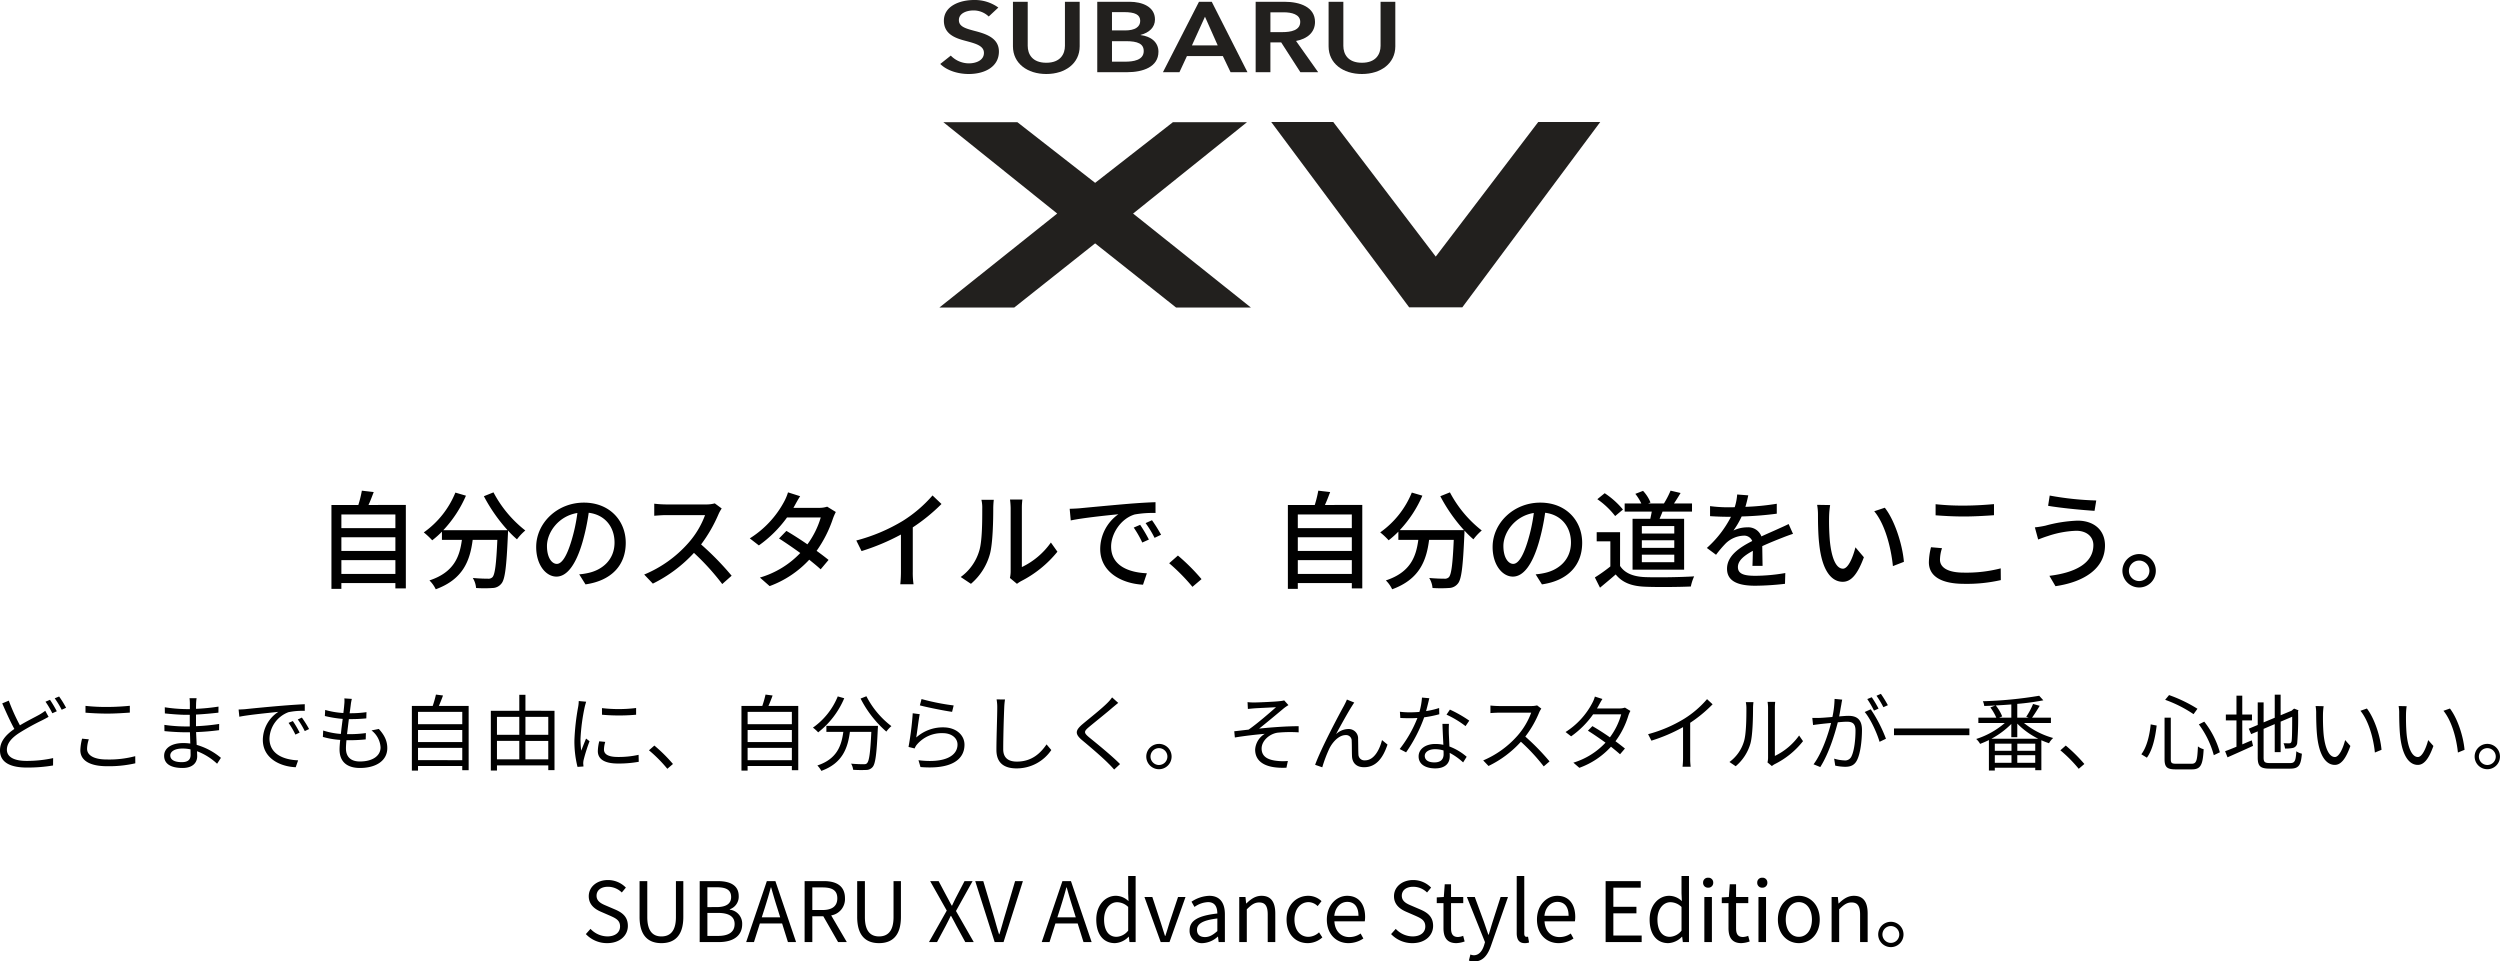
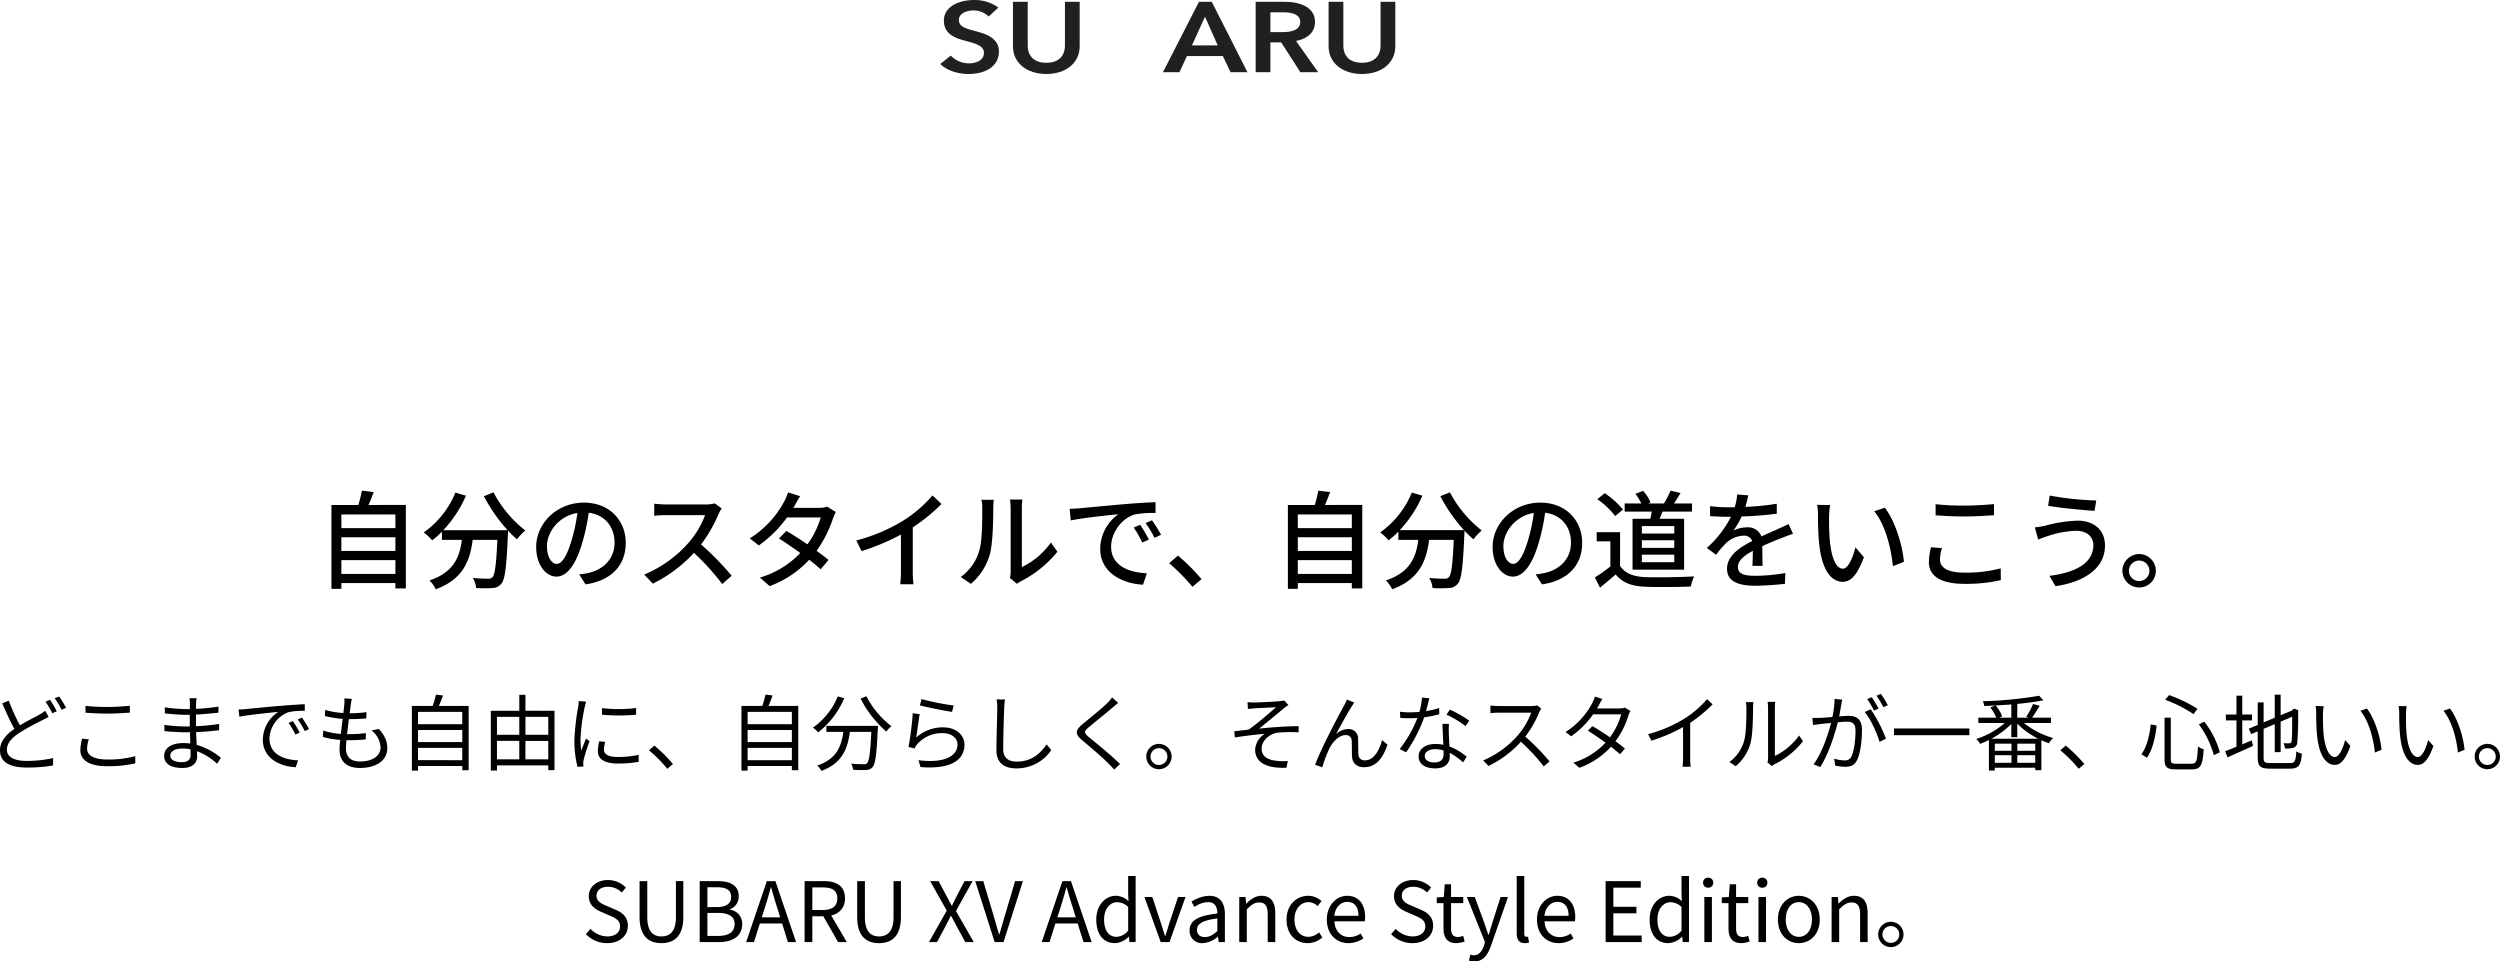
<svg xmlns="http://www.w3.org/2000/svg" width="843.136" height="324.265" viewBox="0 0 843.136 324.265">
  <defs>
    <clipPath id="clip-path">
      <rect id="長方形_7655" data-name="長方形 7655" width="222.866" height="103.709" fill="none" />
    </clipPath>
  </defs>
  <g id="グループ_16935" data-name="グループ 16935" transform="translate(11874.819 -8945.287)">
    <g id="グループ_16929" data-name="グループ 16929" transform="translate(-11557.992 8945.287)">
-       <path id="パス_10913" data-name="パス 10913" d="M78.73,41.22,52.512,61.668,26.3,41.22H1.33l38.385,30.8L0,103.709H25.238L52.512,82.074,79.8,103.709h25.233L65.314,72.022l38.395-30.8Z" fill="#22201e" />
-       <path id="パス_10914" data-name="パス 10914" d="M201.945,41.148,167.383,86.536,132.822,41.148H111.9l46.52,62.5h17.926l46.515-62.5Z" fill="#22201e" />
      <g id="グループ_16691" data-name="グループ 16691">
        <g id="グループ_16690" data-name="グループ 16690" clip-path="url(#clip-path)">
          <path id="パス_10915" data-name="パス 10915" d="M16.625,5.57A7.348,7.348,0,0,0,11.5,3.521c-2.3,0-4.935.936-4.935,3.251,0,2.183,2.168,2.816,5.326,3.657,3.59.939,8.171,2.282,8.171,6.948,0,5.1-4.7,7.58-10.187,7.58-3.636,0-7.378-1.173-9.592-3.388L3.833,18.75a8.507,8.507,0,0,0,6.114,2.617c2.336,0,5.063-.975,5.063-3.527,0-2.477-2.925-3.181-6.439-4.125-3.4-.9-7.068-2.31-7.068-6.739C1.5,2.145,6.677,0,11.73,0a13.555,13.555,0,0,1,8.135,2.546Z" fill="#22201e" />
          <path id="パス_10916" data-name="パス 10916" d="M47.3,15.628c0,5.739-4.849,9.33-11.258,9.33-6.388,0-11.248-3.591-11.248-9.33V.6h4.982V15.464c0,2.751,1.493,5.7,6.266,5.7s6.287-2.948,6.287-5.7V.6H47.3Z" fill="#22201e" />
-           <path id="パス_10917" data-name="パス 10917" d="M53.228.6H64.12c4.225,0,8.572,1.639,8.572,5.969,0,2.684-1.98,4.463-4.86,5.2v.065c3.509.406,6.033,2.415,6.033,5.607,0,5.17-5.281,6.909-10.573,6.909H53.228Zm4.966,9.663h4.423c3.321,0,5.1-1.173,5.1-3.222,0-2.121-1.777-2.955-5.525-2.955h-4Zm0,10.536h4.469c2.564,0,6.236-.437,6.236-3.561,0-2.483-2.011-3.354-6.038-3.354H58.194Z" fill="#22201e" />
          <path id="パス_10918" data-name="パス 10918" d="M87.536.6h4.306l12.045,23.753h-5.7l-2.6-5.436H83.468l-2.523,5.436H75.379ZM93.848,15.3,89.557,5.634,85.164,15.3Z" fill="#22201e" />
          <path id="パス_10919" data-name="パス 10919" d="M106.649.6h9.709c5.246,0,10.309,1.78,10.309,6.81,0,3.421-2.483,5.673-6.4,6.405l7.465,10.538h-6l-6.475-10.061H111.62V24.355h-4.971Zm9.044,10.231c2.8,0,5.992-.568,5.992-3.454,0-2.581-3-3.225-5.56-3.225h-4.5v6.679Z" fill="#22201e" />
          <path id="パス_10920" data-name="パス 10920" d="M153.749,15.628c0,5.739-4.856,9.33-11.259,9.33s-11.243-3.591-11.243-9.33V.6h4.976V15.464c0,2.751,1.5,5.7,6.267,5.7s6.287-2.948,6.287-5.7V.6h4.972Z" fill="#22201e" />
        </g>
      </g>
    </g>
    <path id="パス_11053" data-name="パス 11053" d="M-313.128-2.16V-6.8h18.216V-2.16Zm18.216-12.348V-9.9h-18.216v-4.608Zm0-7.7V-17.6h-18.216v-4.608Zm-9.072-3.2c.612-1.3,1.188-2.844,1.764-4.356l-4-.468a39.138,39.138,0,0,1-1.188,4.824h-9.072V2.88h3.348V.936h18.216v1.8h3.528V-25.416Zm38.916-2.952a55.3,55.3,0,0,0,7.992,11.448h-21.672a40.456,40.456,0,0,0,7.632-11.628l-3.564-1.044a30.552,30.552,0,0,1-10.656,13.428,25.109,25.109,0,0,1,2.844,2.664,30.68,30.68,0,0,0,3.276-2.916v2.772h6.732C-273.24-7.956-275.148-2.7-283.428.036A10.567,10.567,0,0,1-281.3,3.024c9.252-3.384,11.556-9.684,12.456-16.668h8.316c-.36,8.352-.828,11.736-1.656,12.6a1.93,1.93,0,0,1-1.548.5c-.828,0-2.88-.036-5.076-.252A7.679,7.679,0,0,1-267.7,2.592a40.583,40.583,0,0,0,5.58,0,3.881,3.881,0,0,0,2.952-1.476c1.224-1.4,1.728-5.58,2.2-16.488.036-.324.036-1.08.036-1.4a32.883,32.883,0,0,0,3.024,2.952,18.413,18.413,0,0,1,2.808-2.988,39.86,39.86,0,0,1-10.728-12.852Zm47.844,15.732c0-7.524-5.472-13.572-14.112-13.572-9.036,0-16.092,6.912-16.092,14.976,0,6.012,3.276,9.972,6.84,9.972s6.552-4.068,8.712-11.412a71.688,71.688,0,0,0,2.16-10.116c5.544.684,8.712,4.824,8.712,10.044,0,5.8-4.1,9.18-8.712,10.224a22.25,22.25,0,0,1-3.2.5l2.124,3.384C-222.048.108-217.224-5.076-217.224-12.636Zm-26.568,1.044c0-4.464,3.78-10.08,10.26-11.124a57.315,57.315,0,0,1-1.98,9.288c-1.656,5.544-3.348,7.884-4.968,7.884C-242.028-5.544-243.792-7.452-243.792-11.592Zm58.932-12.636-2.34-1.728a10.92,10.92,0,0,1-3.132.36h-13.356a38.517,38.517,0,0,1-3.924-.252v4.068c.576-.036,2.52-.216,3.924-.216h13.212a29.618,29.618,0,0,1-5.724,9.5A40.451,40.451,0,0,1-211-1.944l2.916,3.06A47.258,47.258,0,0,0-194.22-9.252,80.791,80.791,0,0,1-184.68,1.26l3.168-2.808a95.687,95.687,0,0,0-10.3-10.548,49.274,49.274,0,0,0,5.9-10.26A12.426,12.426,0,0,1-184.86-24.228Zm26.46-4.14-4.1-1.3a16.863,16.863,0,0,1-1.368,3.24,33.013,33.013,0,0,1-11.52,12.276l3.06,2.376a40.77,40.77,0,0,0,9.5-9.432h11.376a29.507,29.507,0,0,1-4.5,9.072c-2.412-1.656-4.932-3.276-7.092-4.536l-2.484,2.556c2.088,1.332,4.68,3.1,7.164,4.9a30.607,30.607,0,0,1-13.608,8.28l3.276,2.88A34.292,34.292,0,0,0-155.34-6.948c1.476,1.188,2.844,2.3,3.852,3.24l2.664-3.168c-1.116-.9-2.52-1.98-4.032-3.06a41.222,41.222,0,0,0,5.508-10.872,18.113,18.113,0,0,1,.972-2.232l-2.916-1.8a8.381,8.381,0,0,1-2.7.4h-8.676c.144-.252.252-.468.4-.72C-159.876-25.884-159.12-27.288-158.4-28.368Zm18.936,14.94,1.764,3.564a73.655,73.655,0,0,0,13.284-5.58V-2.916a41.716,41.716,0,0,1-.216,4.248h4.464a27.072,27.072,0,0,1-.252-4.248v-14.94a60.729,60.729,0,0,0,9.684-7.884l-3.024-2.88a44.438,44.438,0,0,1-10.008,8.568A59.447,59.447,0,0,1-139.464-13.428ZM-87.66-.792l2.376,1.98a11.19,11.19,0,0,1,1.368-.9A37.878,37.878,0,0,0-71.64-9.648l-2.2-3.1a25.326,25.326,0,0,1-9.792,8.28V-24.372a21.683,21.683,0,0,1,.18-2.88h-4.176a26.385,26.385,0,0,1,.216,2.88V-3.06A10.383,10.383,0,0,1-87.66-.792Zm-16.6-.324,3.456,2.3a20.225,20.225,0,0,0,6.408-10.08c.972-3.6,1.116-11.268,1.116-15.372a26.944,26.944,0,0,1,.18-2.88h-4.176a11.219,11.219,0,0,1,.288,2.916c0,4.14,0,11.16-1.044,14.364A16.664,16.664,0,0,1-104.256-1.116Zm36.756-23,.36,3.924c4.032-.864,12.42-1.728,16.056-2.088a14.441,14.441,0,0,0-6.12,11.7c0,7.92,7.38,11.7,14.436,12.06l1.3-3.852c-5.94-.252-12.06-2.448-12.06-9,0-4.248,3.168-9.4,7.956-10.836a34.692,34.692,0,0,1,7.02-.5v-3.636c-2.484.072-6.084.288-9.936.612-6.624.576-13.032,1.188-15.66,1.44C-64.872-24.228-66.132-24.156-67.5-24.12Zm23.76,5.4-2.16.936a34.043,34.043,0,0,1,2.88,5.04l2.232-1.008A50.259,50.259,0,0,0-43.74-18.72Zm4-1.548-2.16.972a33.786,33.786,0,0,1,3.024,4.968l2.2-1.044A52,52,0,0,0-39.744-20.268ZM-26.1,2.2-23.04-.4A66.426,66.426,0,0,0-31-8.352L-33.948-5.76A65.709,65.709,0,0,1-26.1,2.2ZM9.432-2.16V-6.8H27.648V-2.16ZM27.648-14.508V-9.9H9.432v-4.608Zm0-7.7V-17.6H9.432v-4.608Zm-9.072-3.2c.612-1.3,1.188-2.844,1.764-4.356l-4-.468a39.135,39.135,0,0,1-1.188,4.824H6.084V2.88H9.432V.936H27.648v1.8h3.528V-25.416Zm38.916-2.952A55.3,55.3,0,0,0,65.484-16.92H43.812a40.456,40.456,0,0,0,7.632-11.628L47.88-29.592A30.552,30.552,0,0,1,37.224-16.164,25.108,25.108,0,0,1,40.068-13.5a30.679,30.679,0,0,0,3.276-2.916v2.772h6.732C49.32-7.956,47.412-2.7,39.132.036a10.567,10.567,0,0,1,2.124,2.988C50.508-.36,52.812-6.66,53.712-13.644h8.316c-.36,8.352-.828,11.736-1.656,12.6a1.93,1.93,0,0,1-1.548.5c-.828,0-2.88-.036-5.076-.252a7.678,7.678,0,0,1,1.116,3.384,40.583,40.583,0,0,0,5.58,0A3.881,3.881,0,0,0,63.4,1.116c1.224-1.4,1.728-5.58,2.2-16.488.036-.324.036-1.08.036-1.4a32.881,32.881,0,0,0,3.024,2.952,18.413,18.413,0,0,1,2.808-2.988A39.86,39.86,0,0,1,60.732-29.664Zm47.844,15.732c0-7.524-5.472-13.572-14.112-13.572-9.036,0-16.092,6.912-16.092,14.976,0,6.012,3.276,9.972,6.84,9.972s6.552-4.068,8.712-11.412a71.686,71.686,0,0,0,2.16-10.116c5.544.684,8.712,4.824,8.712,10.044,0,5.8-4.1,9.18-8.712,10.224a22.25,22.25,0,0,1-3.2.5l2.124,3.384C100.512.108,105.336-5.076,105.336-12.636ZM78.768-11.592c0-4.464,3.78-10.08,10.26-11.124a57.315,57.315,0,0,1-1.98,9.288C85.392-7.884,83.7-5.544,82.08-5.544,80.532-5.544,78.768-7.452,78.768-11.592ZM136.4-15.768H125.46v-2.52H136.4Zm0,4.824H125.46V-13.5H136.4Zm0,4.824H125.46V-8.64H136.4ZM122.328-20.736V-3.6h17.388V-20.736h-8.28c.324-.756.684-1.584,1.008-2.448h9.936V-25.92H136.3c.684-1.008,1.476-2.268,2.232-3.528l-3.384-.792a30.838,30.838,0,0,1-2.232,4.32h-5.328l.792-.324a12.66,12.66,0,0,0-2.52-3.924l-2.592,1.008a17.226,17.226,0,0,1,2.016,3.24h-5.616v2.736h9.144c-.144.792-.324,1.656-.5,2.448Zm-3.24-3.132a28.269,28.269,0,0,0-6.156-5.508l-2.484,2.016a27.046,27.046,0,0,1,6.012,5.688Zm-.972,7.632h-7.884v3.1h4.608v8.46a54.269,54.269,0,0,1-5.22,3.708l1.728,3.456C113.22.936,114.948-.5,116.64-1.98,118.908.792,122,1.98,126.576,2.16c4.1.18,11.34.108,15.408-.072a15.25,15.25,0,0,1,1.116-3.42c-4.5.288-12.492.4-16.488.252-3.96-.144-6.912-1.3-8.5-3.78Zm43.236-12.42-3.744-.288a17.928,17.928,0,0,1-.828,4.284c-.72.036-1.44.036-2.124.036a46.532,46.532,0,0,1-6.192-.4v3.384c2.016.144,4.5.216,6.012.216h1.044a36.171,36.171,0,0,1-8.136,10.512l3.1,2.3a39.156,39.156,0,0,1,3.276-3.852,9.176,9.176,0,0,1,5.976-2.592,2.9,2.9,0,0,1,2.952,1.8c-4.176,2.124-8.5,4.932-8.5,9.36,0,4.464,4.176,5.724,9.54,5.724a91.674,91.674,0,0,0,10.008-.648l.108-3.636a61.3,61.3,0,0,1-10.008.936c-3.636,0-5.976-.5-5.976-2.952,0-2.124,1.944-3.78,5.04-5.472-.036,1.764-.072,3.816-.144,5.076h3.42c-.036-1.728-.072-4.608-.108-6.66,2.52-1.152,4.86-2.088,6.7-2.808,1.08-.432,2.628-1.008,3.672-1.332l-1.476-3.312c-1.152.576-2.2,1.044-3.42,1.584-1.692.792-3.528,1.548-5.76,2.592a4.739,4.739,0,0,0-4.824-3.06,10.573,10.573,0,0,0-4.608,1.08,28.888,28.888,0,0,0,2.772-4.752,111.232,111.232,0,0,0,11.844-.936v-3.348a83,83,0,0,1-10.584,1.044C160.848-26.316,161.136-27.648,161.352-28.656Zm27.612,3.276-4.392-.072a18.419,18.419,0,0,1,.288,3.384c0,2.16.036,6.48.4,9.648C186.228-2.952,189.576.5,193.212.5c2.628,0,4.86-2.124,7.128-8.28L197.5-11.124c-.828,3.276-2.412,7.2-4.212,7.2-2.412,0-3.888-3.816-4.428-9.468a80.6,80.6,0,0,1-.252-8.1A29.467,29.467,0,0,1,188.964-25.38Zm18.432.9-3.564,1.188c3.636,4.32,5.688,12.312,6.3,18.5l3.708-1.44C213.372-12.06,210.708-20.3,207.4-24.48Zm17.136-1.188v3.744c2.88.216,6.012.4,9.684.4,3.348,0,7.524-.252,10.008-.432V-25.7c-2.664.252-6.552.5-10.044.5A82.656,82.656,0,0,1,224.532-25.668Zm2.16,14.832-3.708-.324a22.052,22.052,0,0,0-.72,5.076c0,4.716,4.176,7.272,11.916,7.272a51.561,51.561,0,0,0,12.348-1.26l-.036-3.96a46.178,46.178,0,0,1-12.456,1.44c-5.508,0-8.028-1.8-8.028-4.356A12.832,12.832,0,0,1,226.692-10.836ZM277.74-11.88c0,6.084-6.012,9.288-14.832,10.368L264.96,1.98c9.648-1.4,16.7-5.976,16.7-13.716,0-5.364-3.888-8.388-9.252-8.388a46.907,46.907,0,0,0-10.836,1.692,31.871,31.871,0,0,1-3.564.576l1.116,4.1c.936-.36,2.124-.828,3.2-1.152a33.265,33.265,0,0,1,9.648-1.8C275.544-16.7,277.74-14.652,277.74-11.88Zm-14.724-16.7-.54,3.456c4.1.72,11.592,1.44,15.66,1.692l.576-3.492A102.111,102.111,0,0,1,263.016-28.584ZM293.184-8.856A5.685,5.685,0,0,0,287.532-3.2a5.654,5.654,0,0,0,5.652,5.616A5.6,5.6,0,0,0,298.8-3.2,5.631,5.631,0,0,0,293.184-8.856Zm0,9.108A3.457,3.457,0,0,1,289.728-3.2a3.457,3.457,0,0,1,3.456-3.456A3.457,3.457,0,0,1,296.64-3.2,3.457,3.457,0,0,1,293.184.252Z" transform="translate(-11446.56 9141)" />
    <path id="パス_11054" data-name="パス 11054" d="M-425.292-21.42l-2.212.924c1.316,3.024,2.8,6.3,4.088,8.624-3.024,2.072-4.844,4.34-4.844,7.252,0,4.2,3.78,5.768,9.044,5.768a51.793,51.793,0,0,0,8.848-.7l.028-2.492a41.662,41.662,0,0,1-8.96.952c-4.424,0-6.636-1.456-6.636-3.78,0-2.128,1.568-3.976,4.172-5.656a81.587,81.587,0,0,1,7.756-4.284c.812-.42,1.512-.784,2.128-1.148L-413-18a17.488,17.488,0,0,1-1.988,1.316c-1.54.868-4.088,2.1-6.552,3.584A63.828,63.828,0,0,1-425.292-21.42Zm13.888-.28-1.512.644a28.931,28.931,0,0,1,2.3,3.892l1.512-.672A40.164,40.164,0,0,0-411.4-21.7Zm3.08-1.12-1.484.616a28.438,28.438,0,0,1,2.352,3.864l1.484-.672A32.554,32.554,0,0,0-408.324-22.82Zm8.9,3.164v2.3c2.212.168,4.592.308,7.392.308,2.6,0,5.656-.2,7.56-.336v-2.3c-2.016.2-4.872.392-7.56.392A62.576,62.576,0,0,1-399.42-19.656Zm1.12,11.284-2.268-.224a17.764,17.764,0,0,0-.588,3.892c0,3.528,3.3,5.4,8.988,5.4a39.817,39.817,0,0,0,9.548-.98l-.028-2.408a34.013,34.013,0,0,1-9.576,1.12c-4.48,0-6.664-1.484-6.664-3.612A10.3,10.3,0,0,1-398.3-8.372Zm27.468,5.432c0-1.288,1.456-2.324,4.116-2.324a12.418,12.418,0,0,1,2.716.28c0,.728.028,1.4.028,1.876,0,1.932-1.372,2.436-2.968,2.436C-369.712-.672-370.832-1.652-370.832-2.94Zm8.876-19.292h-2.38a15.367,15.367,0,0,1,.112,1.68v1.988h-1.288a50.874,50.874,0,0,1-7.168-.616l.028,2.072c1.764.2,5.208.476,7.168.476h1.232v3.92h-1.512a51.8,51.8,0,0,1-7.056-.532l.028,2.1c2.016.224,5.1.392,7,.392h1.6c.028,1.2.084,2.548.112,3.808a16.036,16.036,0,0,0-2.352-.168c-4.032,0-6.468,1.736-6.468,4.284,0,2.688,2.184,4.116,6.216,4.116,3.64,0,4.928-1.988,4.928-3.92,0-.448-.028-1.036-.056-1.736A20.643,20.643,0,0,1-355.04-.14l1.288-1.988A22.282,22.282,0,0,0-361.928-6.5c-.056-1.344-.14-2.856-.2-4.312,2.66-.084,5.124-.308,7.756-.644l.028-2.1a69.675,69.675,0,0,1-7.812.756v-3.92c2.688-.14,5.348-.392,7.56-.644l.028-2.044a69.619,69.619,0,0,1-7.588.756c0-.728.028-1.344.028-1.708A14.011,14.011,0,0,1-361.956-22.232Zm14.168,3.808.252,2.436c3.024-.644,10.164-1.316,13.16-1.652a11.373,11.373,0,0,0-5.236,9.464c0,6.244,5.908,9.016,11.088,9.212l.812-2.324c-4.564-.168-9.66-1.9-9.66-7.364a9.855,9.855,0,0,1,6.412-8.876,23.453,23.453,0,0,1,5.488-.448v-2.24c-1.876.084-4.508.252-7.56.5-5.152.42-10.444.952-12.264,1.148C-345.828-18.508-346.724-18.452-347.788-18.424Zm18.284,3.892-1.428.616a26,26,0,0,1,2.3,3.948l1.428-.672A33.229,33.229,0,0,0-329.5-14.532Zm3.052-1.176-1.372.644a25.954,25.954,0,0,1,2.352,3.92l1.456-.7A36.983,36.983,0,0,0-326.452-15.708Zm16.856-6.3-2.52-.168a9.6,9.6,0,0,1-.028,1.988c-.056.812-.168,1.82-.308,2.94a27.763,27.763,0,0,1-6.132-1.036l-.112,2.044a38.617,38.617,0,0,0,6.02.98c-.224,1.652-.448,3.416-.616,5.068a24.988,24.988,0,0,1-5.964-1.148l-.112,2.156a27.673,27.673,0,0,0,5.852,1.008c-.14,1.316-.224,2.436-.224,3.22,0,4.592,3.052,6.244,6.86,6.244,5.544,0,9.24-2.52,9.24-6.692,0-2.408-.924-4.34-2.856-6.468l-2.464.5a7.767,7.767,0,0,1,3.052,5.712c0,2.884-2.716,4.76-6.972,4.76-3.192,0-4.7-1.68-4.7-4.4,0-.672.056-1.652.168-2.772h1.008a50.718,50.718,0,0,0,5.488-.28l.056-2.128a41.178,41.178,0,0,1-5.824.364h-.532c.2-1.652.42-3.416.616-5.068h.2c2.268,0,3.892-.084,5.684-.252l.056-2.1a37.757,37.757,0,0,1-5.684.364c.168-1.176.308-2.156.392-2.884A15.627,15.627,0,0,1-309.6-22.008ZM-287.28-1.344V-5.488h14.924v4.144Zm14.924-10.164v4.06H-287.28v-4.06Zm0-6.132v4.172H-287.28V-17.64Zm-7.9-1.988c.476-1.064.98-2.324,1.4-3.528l-2.38-.308a35.289,35.289,0,0,1-1.092,3.836h-7.028V2.184h2.072V.616h14.924V2.044h2.156V-19.628Zm29.2,18V-7.84h7.7v6.216Zm-9.6-6.216h7.532v6.216h-7.532Zm7.532-8.092v6.048h-7.532v-6.048Zm9.772,0v6.048h-7.7v-6.048Zm-7.7-2.072V-23.38h-2.072V-18h-9.6V2.156h2.072V.42h17.3v1.6h2.1V-18Zm25.816-.9v2.24a65.815,65.815,0,0,0,11.508,0v-2.268A47.905,47.905,0,0,1-225.232-18.9Zm1.092,11.4-2.016-.2a15.048,15.048,0,0,0-.476,3.3c0,2.632,2.1,4.2,6.8,4.2a37.945,37.945,0,0,0,7-.588l-.056-2.352a30.889,30.889,0,0,1-6.944.728c-3.808,0-4.732-1.232-4.732-2.52A9.778,9.778,0,0,1-224.14-7.5Zm-6.44-13.552-2.492-.224a12.254,12.254,0,0,1-.2,1.988,78.758,78.758,0,0,0-1.26,11.228A35.255,35.255,0,0,0-233.492.924l2.016-.14c-.028-.28-.056-.672-.084-.98a5.4,5.4,0,0,1,.14-1.26,57.145,57.145,0,0,1,1.988-6.272l-1.176-.9c-.476,1.148-1.148,2.828-1.624,4.088a30.71,30.71,0,0,1-.252-3.92,65.017,65.017,0,0,1,1.4-10.724C-230.972-19.684-230.72-20.58-230.58-21.056ZM-203.2,1.568l1.9-1.624a52.556,52.556,0,0,0-6.272-6.216l-1.82,1.6A46.648,46.648,0,0,1-203.2,1.568Zm27.076-2.912V-5.488H-161.2v4.144ZM-161.2-11.508v4.06H-176.12v-4.06Zm0-6.132v4.172H-176.12V-17.64Zm-7.9-1.988c.476-1.064.98-2.324,1.4-3.528l-2.38-.308a35.289,35.289,0,0,1-1.092,3.836h-7.028V2.184h2.072V.616H-161.2V2.044h2.156V-19.628Zm23.38-3.22a23.782,23.782,0,0,1-8.372,10.528,12.1,12.1,0,0,1,1.764,1.6,28.848,28.848,0,0,0,8.792-11.508Zm-3.836,9.94v2.016h5.712C-144.48-6.16-146.02-1.736-152.6.448a8.257,8.257,0,0,1,1.344,1.82c7.112-2.576,8.9-7.644,9.632-13.16h7.224c-.336,7.056-.728,9.856-1.456,10.556-.252.308-.588.364-1.176.364-.644,0-2.38-.028-4.2-.2a5.062,5.062,0,0,1,.7,2.072,40.111,40.111,0,0,0,4.4.056A2.808,2.808,0,0,0-133.98.98c.952-1.064,1.372-4.284,1.764-12.88.028-.28.056-1.008.056-1.008Zm11.536-9.212a37.03,37.03,0,0,0,8.68,11.144,10.706,10.706,0,0,1,1.708-1.848,29.628,29.628,0,0,1-8.428-10.08Zm20.552.168-.56,2.128c2.128.588,8.2,1.82,10.864,2.184l.532-2.156A76.482,76.482,0,0,1-117.46-21.952Zm-.616,5.1-2.352-.308A99.98,99.98,0,0,1-121.856-5.8l2.072.5a4.422,4.422,0,0,1,.84-1.4,10.975,10.975,0,0,1,8.68-3.752c2.856,0,4.928,1.6,4.928,3.836,0,3.836-4.312,6.384-13.16,5.292l.672,2.3c10.416.868,14.84-2.52,14.84-7.532,0-3.276-2.856-5.852-7.14-5.852a13.44,13.44,0,0,0-9.128,3.416C-118.944-10.78-118.468-14.952-118.076-16.856Zm28.756-4.956-2.828-.028a14.777,14.777,0,0,1,.224,2.856c0,2.94-.28,10.024-.28,14.168,0,4.564,2.772,6.244,6.8,6.244A14.073,14.073,0,0,0-73.7-4.76l-1.6-1.9c-2.016,2.912-4.9,5.8-10.024,5.8-2.66,0-4.592-1.092-4.592-4.172,0-4.172.2-10.78.336-13.944A24.106,24.106,0,0,1-89.32-21.812Zm38.192,1.148L-53.2-22.512a13.258,13.258,0,0,1-1.6,1.876c-1.9,1.932-6.16,5.292-8.26,7.056-2.52,2.128-2.856,3.332-.2,5.544,2.6,2.156,6.86,5.8,8.82,7.812.7.672,1.344,1.372,1.932,2.044l1.988-1.848C-53.48-3-58.436-7-60.984-9.072c-1.792-1.512-1.764-1.96-.084-3.388,2.072-1.736,6.1-4.928,8.008-6.608C-52.584-19.46-51.716-20.188-51.128-20.664Zm13.72,13.832a4.272,4.272,0,0,0-4.256,4.256,4.278,4.278,0,0,0,4.256,4.284,4.266,4.266,0,0,0,4.284-4.284A4.26,4.26,0,0,0-37.408-6.832Zm0,7.112a2.844,2.844,0,0,1-2.828-2.856A2.856,2.856,0,0,1-37.408-5.4a2.844,2.844,0,0,1,2.856,2.828A2.832,2.832,0,0,1-37.408.28Zm29.9-21.2.112,2.3c.588-.056,1.428-.14,2.128-.2,1.2-.084,6.132-.308,7.364-.392-1.764,1.568-6.216,5.46-9.24,7.56-1.428.168-3.332.392-4.844.56l.2,2.1c3.36-.56,7.084-.98,10.08-1.232A6.707,6.707,0,0,0-4.956-4.928C-4.956-.644-1.232,1.512,5.6,1.2l.476-2.268a18.2,18.2,0,0,1-4.032-.084C-.5-1.484-2.772-2.436-2.772-5.264c0-2.632,2.66-4.956,5.376-5.348a43.819,43.819,0,0,1,7.112-.112V-12.8c-4.032,0-9.072.364-13.328.812,2.24-1.764,6.3-5.152,8.372-6.888a16.168,16.168,0,0,1,1.512-1.036L4.844-21.5a9.809,9.809,0,0,1-1.512.252c-1.624.2-7.392.448-8.624.448A17.662,17.662,0,0,1-7.5-20.916Zm35.98.14-2.464-1.008c-.336.812-.7,1.512-1.036,2.156-1.512,2.716-7.644,14.2-9.688,19.852l2.408.84A44.743,44.743,0,0,1,20.1-5.32C21.2-7.5,23.3-9.8,25.564-9.8a1.889,1.889,0,0,1,2.044,1.96c.084,1.54.028,3.7.112,5.32.112,1.652,1.064,3.556,4.06,3.556,4.06,0,6.412-3.136,7.9-7.644L37.828-8.12c-.728,2.968-2.576,6.832-5.684,6.832a2.015,2.015,0,0,1-2.268-1.988c-.084-1.372-.056-3.528-.112-5.18a3.159,3.159,0,0,0-3.276-3.388,6.163,6.163,0,0,0-4.172,1.736c1.456-2.716,4.032-7.364,5.264-9.3C27.916-19.936,28.224-20.44,28.476-20.776Zm25.312-1.456-2.464-.224a23.227,23.227,0,0,1-.868,4.844c-1.092.084-2.156.14-3.164.14a26.412,26.412,0,0,1-3.416-.2l.14,2.1c1.064.056,2.24.084,3.276.084.812,0,1.652-.028,2.492-.084A41.435,41.435,0,0,1,43.792-5.1l2.156,1.12a49.524,49.524,0,0,0,6.1-11.816,37.973,37.973,0,0,0,5.1-1.036l-.056-2.1a27.06,27.06,0,0,1-4.4,1.036C53.144-19.516,53.536-21.224,53.788-22.232ZM52.248-2.8c0-1.288,1.4-2.24,3.444-2.24a9.708,9.708,0,0,1,2.884.42c.028.476.028.9.028,1.26,0,1.54-.784,2.772-3.108,2.772C53.312-.588,52.248-1.484,52.248-2.8ZM60.4-13.58H58.212c.056,1.988.2,4.76.308,7.056a12.5,12.5,0,0,0-2.744-.28c-3.164,0-5.6,1.624-5.6,4.2,0,2.772,2.52,4.032,5.6,4.032,3.472,0,4.9-1.82,4.9-4.06,0-.336,0-.728-.028-1.176a20.929,20.929,0,0,1,4.536,3.22l1.2-1.9a19.21,19.21,0,0,0-5.824-3.472c-.056-1.736-.168-3.556-.2-4.592C60.34-11.564,60.34-12.432,60.4-13.58Zm5.6.756,1.26-1.848A42.293,42.293,0,0,0,60.732-18.4l-1.148,1.708A32.788,32.788,0,0,1,66-12.824ZM91.56-18.732l-1.428-1.092a7.667,7.667,0,0,1-2.1.224H77.224c-.84,0-2.436-.112-2.828-.168v2.548c.308-.028,1.848-.14,2.828-.14h10.92A24.639,24.639,0,0,1,83.5-9.576,32.018,32.018,0,0,1,71.96-1.26L73.752.616A35.5,35.5,0,0,0,84.672-7.56a64.649,64.649,0,0,1,7.7,8.316l1.96-1.68A77.671,77.671,0,0,0,86.156-9.3a35.437,35.437,0,0,0,4.7-8.2A8.032,8.032,0,0,1,91.56-18.732Zm20.608-3.248-2.548-.812a10.112,10.112,0,0,1-.9,2.212,25.659,25.659,0,0,1-8.988,9.744l1.876,1.456a30.544,30.544,0,0,0,7.42-7.42H118.5a23.393,23.393,0,0,1-3.808,7.756c-1.96-1.372-4.06-2.716-5.908-3.78l-1.512,1.54c1.792,1.12,3.92,2.576,5.936,4.032A24.562,24.562,0,0,1,102.368-.5l2.016,1.736A26.57,26.57,0,0,0,115.052-5.88c1.148.924,2.212,1.792,3.052,2.548l1.652-1.932c-.9-.728-2.016-1.6-3.192-2.464a28.185,28.185,0,0,0,4.368-8.708,9.189,9.189,0,0,1,.672-1.512l-1.848-1.12a5.58,5.58,0,0,1-1.848.28H110.32a9.39,9.39,0,0,0,.588-1.008C111.188-20.3,111.692-21.252,112.168-21.98Zm15.4,11.872,1.12,2.184a55.307,55.307,0,0,0,10.668-4.564v10.36a25.973,25.973,0,0,1-.168,3h2.744a21.129,21.129,0,0,1-.168-3V-13.944a45.808,45.808,0,0,0,7.56-6.244l-1.876-1.736a33.362,33.362,0,0,1-7.644,6.58A46.285,46.285,0,0,1,127.568-10.108Zm40.264,9.52L169.316.644A5.991,5.991,0,0,1,170.268,0a27.836,27.836,0,0,0,9.548-7.756L178.5-9.66a21.514,21.514,0,0,1-8.176,6.888V-18.928A17.326,17.326,0,0,1,170.436-21H167.86a13.289,13.289,0,0,1,.168,2.072V-2.156A6.667,6.667,0,0,1,167.832-.588Zm-12.824-.14L157.108.7A15.649,15.649,0,0,0,162.092-7c.756-2.8.868-8.792.868-11.9,0-.84.112-1.68.14-2.016h-2.576a10.315,10.315,0,0,1,.2,2.044c0,3.108-.028,8.708-.84,11.256A13.29,13.29,0,0,1,155.008-.728Zm38.024-21.028-2.576-.252a31.259,31.259,0,0,1-.728,6.1c-1.708.14-3.332.28-4.256.308-.9.028-1.624.028-2.52,0l.252,2.408c.7-.112,1.876-.252,2.52-.336.728-.084,2.072-.224,3.556-.364-.952,3.752-3.052,10.136-5.908,13.944L185.64.98c2.968-4.732,4.872-11.088,5.908-15.092,1.2-.112,2.324-.2,3-.2,1.792,0,2.968.476,2.968,3.024,0,3.024-.42,6.692-1.316,8.568a2.335,2.335,0,0,1-2.464,1.456,13.632,13.632,0,0,1-3.416-.588L190.68.5a16.963,16.963,0,0,0,3.3.392c1.792,0,3.192-.448,4.088-2.324C199.22-3.752,199.7-8.2,199.7-11.536c0-3.808-2.044-4.76-4.564-4.76-.672,0-1.82.084-3.136.2.308-1.512.56-3.164.728-3.976C192.808-20.636,192.92-21.224,193.032-21.756Zm9.632,3.248-2.044.924c1.988,2.3,4.172,7.168,5.012,10.052l2.156-1.036A47.766,47.766,0,0,0,202.664-18.508Zm.336-4.06-1.512.616a34.275,34.275,0,0,1,2.268,3.892l1.54-.672A39.68,39.68,0,0,0,203-22.568Zm3.08-1.148-1.484.644a31.4,31.4,0,0,1,2.324,3.864l1.512-.672A40.41,40.41,0,0,0,206.08-23.716ZM210.5-12.04v2.268h25.424V-12.04Zm32.844,3.472a28.531,28.531,0,0,0,6.72-4.984V-9.1h2.016v-4.564a26.221,26.221,0,0,0,7.084,5.1Zm8.736,8.12V-3.024h6.048V-.448ZM244.5-3.024h5.628V-.448H244.5Zm5.628-1.484H244.5V-6.916h5.628Zm8.008,0h-6.048V-6.916h6.048ZM250.068-15.68h-4.116l1.036-.42a13.583,13.583,0,0,0-2.184-3.7c1.736-.084,3.528-.2,5.264-.336Zm13.356,1.792V-15.68h-6.356c.784-1.092,1.736-2.6,2.576-4L257.4-20.3a23.622,23.622,0,0,1-2.3,4.312l.812.308h-3.836v-4.648a82.752,82.752,0,0,0,8.792-1.2l-1.4-1.54a135.631,135.631,0,0,1-18.984,1.848,5.441,5.441,0,0,1,.448,1.6c1.2-.028,2.464-.084,3.752-.168l-1.68.672A16.76,16.76,0,0,1,245-15.68h-6.048v1.792h8.932a27.578,27.578,0,0,1-9.66,5.4,6.573,6.573,0,0,1,1.316,1.652c.952-.364,1.96-.784,2.968-1.288V2.156H244.5V1.2h13.636v.84H260.2V-8.064a27.114,27.114,0,0,0,2.576,1.008,7.073,7.073,0,0,1,1.4-1.764,27.02,27.02,0,0,1-9.856-5.068ZM272.8,1.568l1.9-1.624a52.555,52.555,0,0,0-6.272-6.216l-1.82,1.6A46.65,46.65,0,0,1,272.8,1.568Zm40.516-14.98a31.038,31.038,0,0,1,5.04,10.388L320.4-4a29.645,29.645,0,0,0-5.264-10.332Zm-16.24,0c-.364,3.584-1.288,7.644-3.164,10.08l1.876,1.148c1.988-2.688,2.856-7.084,3.3-10.836Zm4.872-8.288a42.408,42.408,0,0,1,9.576,4.844l1.316-1.82a47.712,47.712,0,0,0-9.576-4.62Zm-.2,6.02V-1.708c0,2.716.812,3.472,3.78,3.472h5.432c3.024,0,3.7-1.54,3.976-6.8a5.2,5.2,0,0,1-1.932-.952c-.224,4.844-.476,5.852-2.156,5.852H305.7c-1.54,0-1.848-.252-1.848-1.54v-14Zm26.208.924h3.276v-1.988h-3.276V-23.1H326v6.356H322.42v1.988H326V-5.88c-1.456.616-2.8,1.148-3.836,1.512L322.98-2.3c2.464-1.092,5.628-2.492,8.6-3.864l-.42-1.848c-1.092.42-2.156.9-3.192,1.344Zm9.38,14.392c-1.82,0-2.184-.364-2.184-1.848V-11.9l3.752-1.6V-4.06H340.9V-14.336l3.892-1.652c0,4.452-.056,7.56-.2,8.232-.14.616-.42.728-.84.728-.308,0-1.2,0-1.876-.028a6.047,6.047,0,0,1,.5,1.792,11.916,11.916,0,0,0,2.632-.2A1.9,1.9,0,0,0,346.5-7.308a99.436,99.436,0,0,0,.28-10.472l.112-.392-1.456-.56-.392.308-.448.392-3.7,1.54v-6.944h-1.988v7.784l-3.752,1.568v-6.748h-1.988v7.616l-3.024,1.26.812,1.82,2.212-.924v8.82c0,3,.952,3.752,4.116,3.752h6.86c2.94,0,3.584-1.232,3.92-5.04a5.313,5.313,0,0,1-1.876-.812c-.2,3.22-.476,3.976-2.1,3.976Zm18.06-19.18-2.716-.056a12.63,12.63,0,0,1,.2,2.492c0,1.624.056,5.04.308,7.476.756,7.252,3.3,9.884,5.964,9.884,1.876,0,3.584-1.624,5.264-6.384L362.656-8.12c-.728,2.8-2.044,5.712-3.472,5.712-1.988,0-3.36-3.108-3.808-7.784-.2-2.324-.224-4.872-.2-6.636A21.319,21.319,0,0,1,355.4-19.544Zm14.588.784L367.808-18c2.688,3.276,4.368,9.016,4.872,14.084l2.24-.924C374.5-9.576,372.484-15.512,369.992-18.76Zm13.412-.784-2.716-.056a12.63,12.63,0,0,1,.2,2.492c0,1.624.056,5.04.308,7.476.756,7.252,3.3,9.884,5.964,9.884,1.876,0,3.584-1.624,5.264-6.384L390.656-8.12c-.728,2.8-2.044,5.712-3.472,5.712-1.988,0-3.36-3.108-3.808-7.784-.2-2.324-.224-4.872-.2-6.636A21.319,21.319,0,0,1,383.4-19.544Zm14.588.784L395.808-18c2.688,3.276,4.368,9.016,4.872,14.084l2.24-.924C402.5-9.576,400.484-15.512,397.992-18.76Zm12.6,11.928a4.272,4.272,0,0,0-4.256,4.256,4.278,4.278,0,0,0,4.256,4.284,4.266,4.266,0,0,0,4.284-4.284A4.26,4.26,0,0,0,410.592-6.832Zm0,7.112a2.844,2.844,0,0,1-2.828-2.856A2.856,2.856,0,0,1,410.592-5.4a2.844,2.844,0,0,1,2.856,2.828A2.832,2.832,0,0,1,410.592.28Z" transform="translate(-11446.56 9203)" />
    <path id="パス_11063" data-name="パス 11063" d="M-223.482.364c4.284,0,6.972-2.576,6.972-5.824,0-3.052-1.848-4.452-4.228-5.488l-2.94-1.26c-1.6-.672-3.388-1.428-3.388-3.416,0-1.848,1.512-3.024,3.836-3.024a6.649,6.649,0,0,1,4.676,1.932l1.372-1.652a8.416,8.416,0,0,0-6.048-2.548c-3.724,0-6.468,2.3-6.468,5.46,0,3,2.268,4.452,4.172,5.264l2.968,1.288c1.932.868,3.416,1.54,3.416,3.64,0,2.016-1.624,3.36-4.312,3.36a7.95,7.95,0,0,1-5.656-2.548l-1.568,1.764A9.808,9.808,0,0,0-223.482.364Zm18.284,0c4.2,0,7.392-2.24,7.392-8.848V-20.552H-200.3V-8.4c0,4.956-2.156,6.5-4.9,6.5-2.66,0-4.76-1.54-4.76-6.5V-20.552h-2.6V-8.484C-212.562-1.876-209.37.364-205.2.364ZM-192.29,0h6.552c4.592,0,7.784-1.988,7.784-6.02a4.736,4.736,0,0,0-4.172-4.9v-.14a4.483,4.483,0,0,0,3-4.452c0-3.612-2.884-5.04-7.056-5.04h-6.1Zm2.6-11.788V-18.48h3.164c3.192,0,4.844.9,4.844,3.3,0,2.072-1.428,3.388-4.956,3.388Zm0,9.716V-9.828h3.584c3.584,0,5.6,1.176,5.6,3.724,0,2.772-2.072,4.032-5.6,4.032Zm19.348-9.408c.728-2.324,1.4-4.536,2.044-6.944h.112c.672,2.38,1.316,4.62,2.072,6.944l.98,3.136h-6.216ZM-176.61,0h2.632l1.988-6.272h7.5L-162.526,0h2.744l-6.972-20.552h-2.884ZM-156.9,0h2.6V-8.708h3.7L-145.614,0h2.94l-5.264-8.988a5.567,5.567,0,0,0,4.648-5.768c0-4.284-3-5.8-7.168-5.8h-6.44Zm2.6-10.808v-7.616h3.444c3.22,0,4.984.952,4.984,3.668,0,2.66-1.764,3.948-4.984,3.948ZM-131.81.364c4.2,0,7.392-2.24,7.392-8.848V-20.552h-2.492V-8.4c0,4.956-2.156,6.5-4.9,6.5-2.66,0-4.76-1.54-4.76-6.5V-20.552h-2.6V-8.484C-139.174-1.876-135.982.364-131.81.364ZM-114.954,0h2.716l2.968-5.544c.532-1.036,1.064-2.072,1.652-3.3h.112c.672,1.232,1.232,2.268,1.764,3.3L-102.718,0h2.856l-5.992-10.472,5.6-10.08h-2.716l-2.744,5.264c-.5.952-.9,1.82-1.456,3h-.112c-.672-1.176-1.092-2.044-1.624-3l-2.8-5.264h-2.856l5.6,9.94Zm22.148,0h3l6.524-20.552h-2.632l-3.3,11.144C-89.95-7-90.454-5.04-91.21-2.632h-.112C-92.106-5.04-92.582-7-93.31-9.408l-3.332-11.144h-2.716Zm22.148-11.48c.728-2.324,1.4-4.536,2.044-6.944h.112c.672,2.38,1.316,4.62,2.072,6.944l.98,3.136h-6.216ZM-76.93,0H-74.3l1.988-6.272h7.5L-62.846,0H-60.1l-6.972-20.552h-2.884Zm24.668.364a6.781,6.781,0,0,0,4.62-2.156h.084L-47.334,0h2.072V-22.288h-2.52v5.852l.112,2.632A6.186,6.186,0,0,0-51.954-15.6c-3.472,0-6.58,3.08-6.58,8.008C-58.534-2.52-56.07.364-52.262.364Zm.56-2.128c-2.688,0-4.2-2.184-4.2-5.852,0-3.472,1.932-5.824,4.4-5.824a5.447,5.447,0,0,1,3.724,1.6v7.98A5.322,5.322,0,0,1-51.7-1.764ZM-36.806,0h2.968l5.4-15.2h-2.52l-2.884,8.652c-.448,1.484-.924,3.052-1.4,4.48h-.112c-.476-1.428-.952-3-1.428-4.48L-39.634-15.2h-2.66Zm14.2.364A8.145,8.145,0,0,0-17.57-1.82h.084L-17.262,0h2.1V-9.352c0-3.752-1.568-6.244-5.264-6.244a11.436,11.436,0,0,0-5.992,1.988l1.008,1.764a8.377,8.377,0,0,1,4.564-1.624c2.492,0,3.136,1.876,3.136,3.836-6.468.728-9.352,2.38-9.352,5.684A4.122,4.122,0,0,0-22.61.364Zm.728-2.044c-1.512,0-2.688-.7-2.688-2.436,0-1.96,1.736-3.22,6.86-3.836V-3.7C-19.194-2.38-20.4-1.68-21.882-1.68ZM-10.318,0H-7.77V-11.032c1.54-1.54,2.6-2.324,4.172-2.324,2.016,0,2.884,1.2,2.884,4.06V0H1.834V-9.632c0-3.892-1.456-5.964-4.648-5.964-2.072,0-3.64,1.148-5.1,2.576h-.084L-8.218-15.2h-2.1Zm23.1.364A7.372,7.372,0,0,0,17.71-1.568L16.59-3.276a5.361,5.361,0,0,1-3.584,1.512c-2.8,0-4.7-2.324-4.7-5.824s2.016-5.88,4.788-5.88a4.5,4.5,0,0,1,3.024,1.344L17.43-13.8A6.5,6.5,0,0,0,12.978-15.6c-3.892,0-7.336,2.94-7.336,8.008C5.642-2.548,8.75.364,12.782.364Zm13.72,0A9.049,9.049,0,0,0,31.542-1.2l-.924-1.68a6.554,6.554,0,0,1-3.808,1.2c-2.884,0-4.872-2.072-5.04-5.32H32.018a9.947,9.947,0,0,0,.112-1.456c0-4.34-2.184-7.14-6.048-7.14-3.528,0-6.86,3.08-6.86,8.008C19.222-2.576,22.47.364,26.5.364Zm-4.76-9.212c.308-2.968,2.212-4.7,4.368-4.7,2.38,0,3.78,1.652,3.78,4.7ZM48.09.364c4.284,0,6.972-2.576,6.972-5.824,0-3.052-1.848-4.452-4.228-5.488l-2.94-1.26c-1.6-.672-3.388-1.428-3.388-3.416,0-1.848,1.512-3.024,3.836-3.024a6.649,6.649,0,0,1,4.676,1.932l1.372-1.652a8.416,8.416,0,0,0-6.048-2.548c-3.724,0-6.468,2.3-6.468,5.46,0,3,2.268,4.452,4.172,5.264L49.014-8.9c1.932.868,3.416,1.54,3.416,3.64,0,2.016-1.624,3.36-4.312,3.36a7.95,7.95,0,0,1-5.656-2.548L40.894-2.688A9.808,9.808,0,0,0,48.09.364ZM62.9.364A9.572,9.572,0,0,0,65.7-.2l-.5-1.9a5.387,5.387,0,0,1-1.736.392c-1.764,0-2.352-1.064-2.352-2.94v-8.484h4.116V-15.2H61.11v-4.284H58.982L58.674-15.2l-2.38.14v1.932h2.268V-4.7C58.562-1.68,59.654.364,62.9.364Zm6.02,6.188c3.024,0,4.62-2.3,5.656-5.292L80.318-15.2H77.826L75.11-6.748c-.42,1.344-.868,2.884-1.288,4.256h-.14c-.476-1.372-1.008-2.94-1.456-4.256L69.118-15.2h-2.66L72.562.028l-.336,1.148c-.616,1.876-1.708,3.276-3.444,3.276A3.633,3.633,0,0,1,67.634,4.2l-.5,2.044A4.681,4.681,0,0,0,68.922,6.552ZM85.946.364A3.922,3.922,0,0,0,87.43.14l-.364-1.96a2.237,2.237,0,0,1-.532.056c-.392,0-.728-.308-.728-1.092V-22.288H83.258V-3.024C83.258-.868,84.042.364,85.946.364Zm11.424,0A9.049,9.049,0,0,0,102.41-1.2l-.924-1.68a6.554,6.554,0,0,1-3.808,1.2c-2.884,0-4.872-2.072-5.04-5.32h10.248A9.947,9.947,0,0,0,103-8.456c0-4.34-2.184-7.14-6.048-7.14-3.528,0-6.86,3.08-6.86,8.008C90.09-2.576,93.338.364,97.37.364ZM92.61-8.848c.308-2.968,2.212-4.7,4.368-4.7,2.38,0,3.78,1.652,3.78,4.7ZM113.246,0H125.4V-2.212H115.85V-9.688h7.784V-11.9H115.85v-6.44h9.24v-2.212H113.246Zm21.112.364a6.781,6.781,0,0,0,4.62-2.156h.084L139.286,0h2.072V-22.288h-2.52v5.852l.112,2.632a6.186,6.186,0,0,0-4.284-1.792c-3.472,0-6.58,3.08-6.58,8.008C128.086-2.52,130.55.364,134.358.364Zm.56-2.128c-2.688,0-4.2-2.184-4.2-5.852,0-3.472,1.932-5.824,4.4-5.824a5.447,5.447,0,0,1,3.724,1.6v7.98A5.322,5.322,0,0,1,134.918-1.764ZM146.538,0h2.548V-15.2h-2.548Zm1.288-18.34a1.617,1.617,0,0,0,1.708-1.708,1.6,1.6,0,0,0-1.708-1.652,1.6,1.6,0,0,0-1.708,1.652A1.617,1.617,0,0,0,147.826-18.34Zm11.2,18.7a9.572,9.572,0,0,0,2.8-.56l-.5-1.9a5.387,5.387,0,0,1-1.736.392c-1.764,0-2.352-1.064-2.352-2.94v-8.484h4.116V-15.2h-4.116v-4.284h-2.128L154.8-15.2l-2.38.14v1.932h2.268V-4.7C154.686-1.68,155.778.364,159.026.364ZM164.794,0h2.548V-15.2h-2.548Zm1.288-18.34a1.617,1.617,0,0,0,1.708-1.708,1.6,1.6,0,0,0-1.708-1.652,1.6,1.6,0,0,0-1.708,1.652A1.617,1.617,0,0,0,166.082-18.34ZM178.4.364c3.724,0,7.056-2.912,7.056-7.952,0-5.068-3.332-8.008-7.056-8.008s-7.056,2.94-7.056,8.008C171.346-2.548,174.678.364,178.4.364Zm0-2.128c-2.632,0-4.4-2.324-4.4-5.824s1.764-5.88,4.4-5.88,4.424,2.38,4.424,5.88S181.034-1.764,178.4-1.764ZM189.462,0h2.548V-11.032c1.54-1.54,2.6-2.324,4.172-2.324,2.016,0,2.884,1.2,2.884,4.06V0h2.548V-9.632c0-3.892-1.456-5.964-4.648-5.964-2.072,0-3.64,1.148-5.1,2.576h-.084l-.224-2.184h-2.1Zm19.964-6.832a4.272,4.272,0,0,0-4.256,4.256,4.278,4.278,0,0,0,4.256,4.284,4.266,4.266,0,0,0,4.284-4.284A4.26,4.26,0,0,0,209.426-6.832Zm0,7.112A2.844,2.844,0,0,1,206.6-2.576,2.856,2.856,0,0,1,209.426-5.4a2.844,2.844,0,0,1,2.856,2.828A2.832,2.832,0,0,1,209.426.28Z" transform="translate(-11446.56 9263)" />
  </g>
</svg>